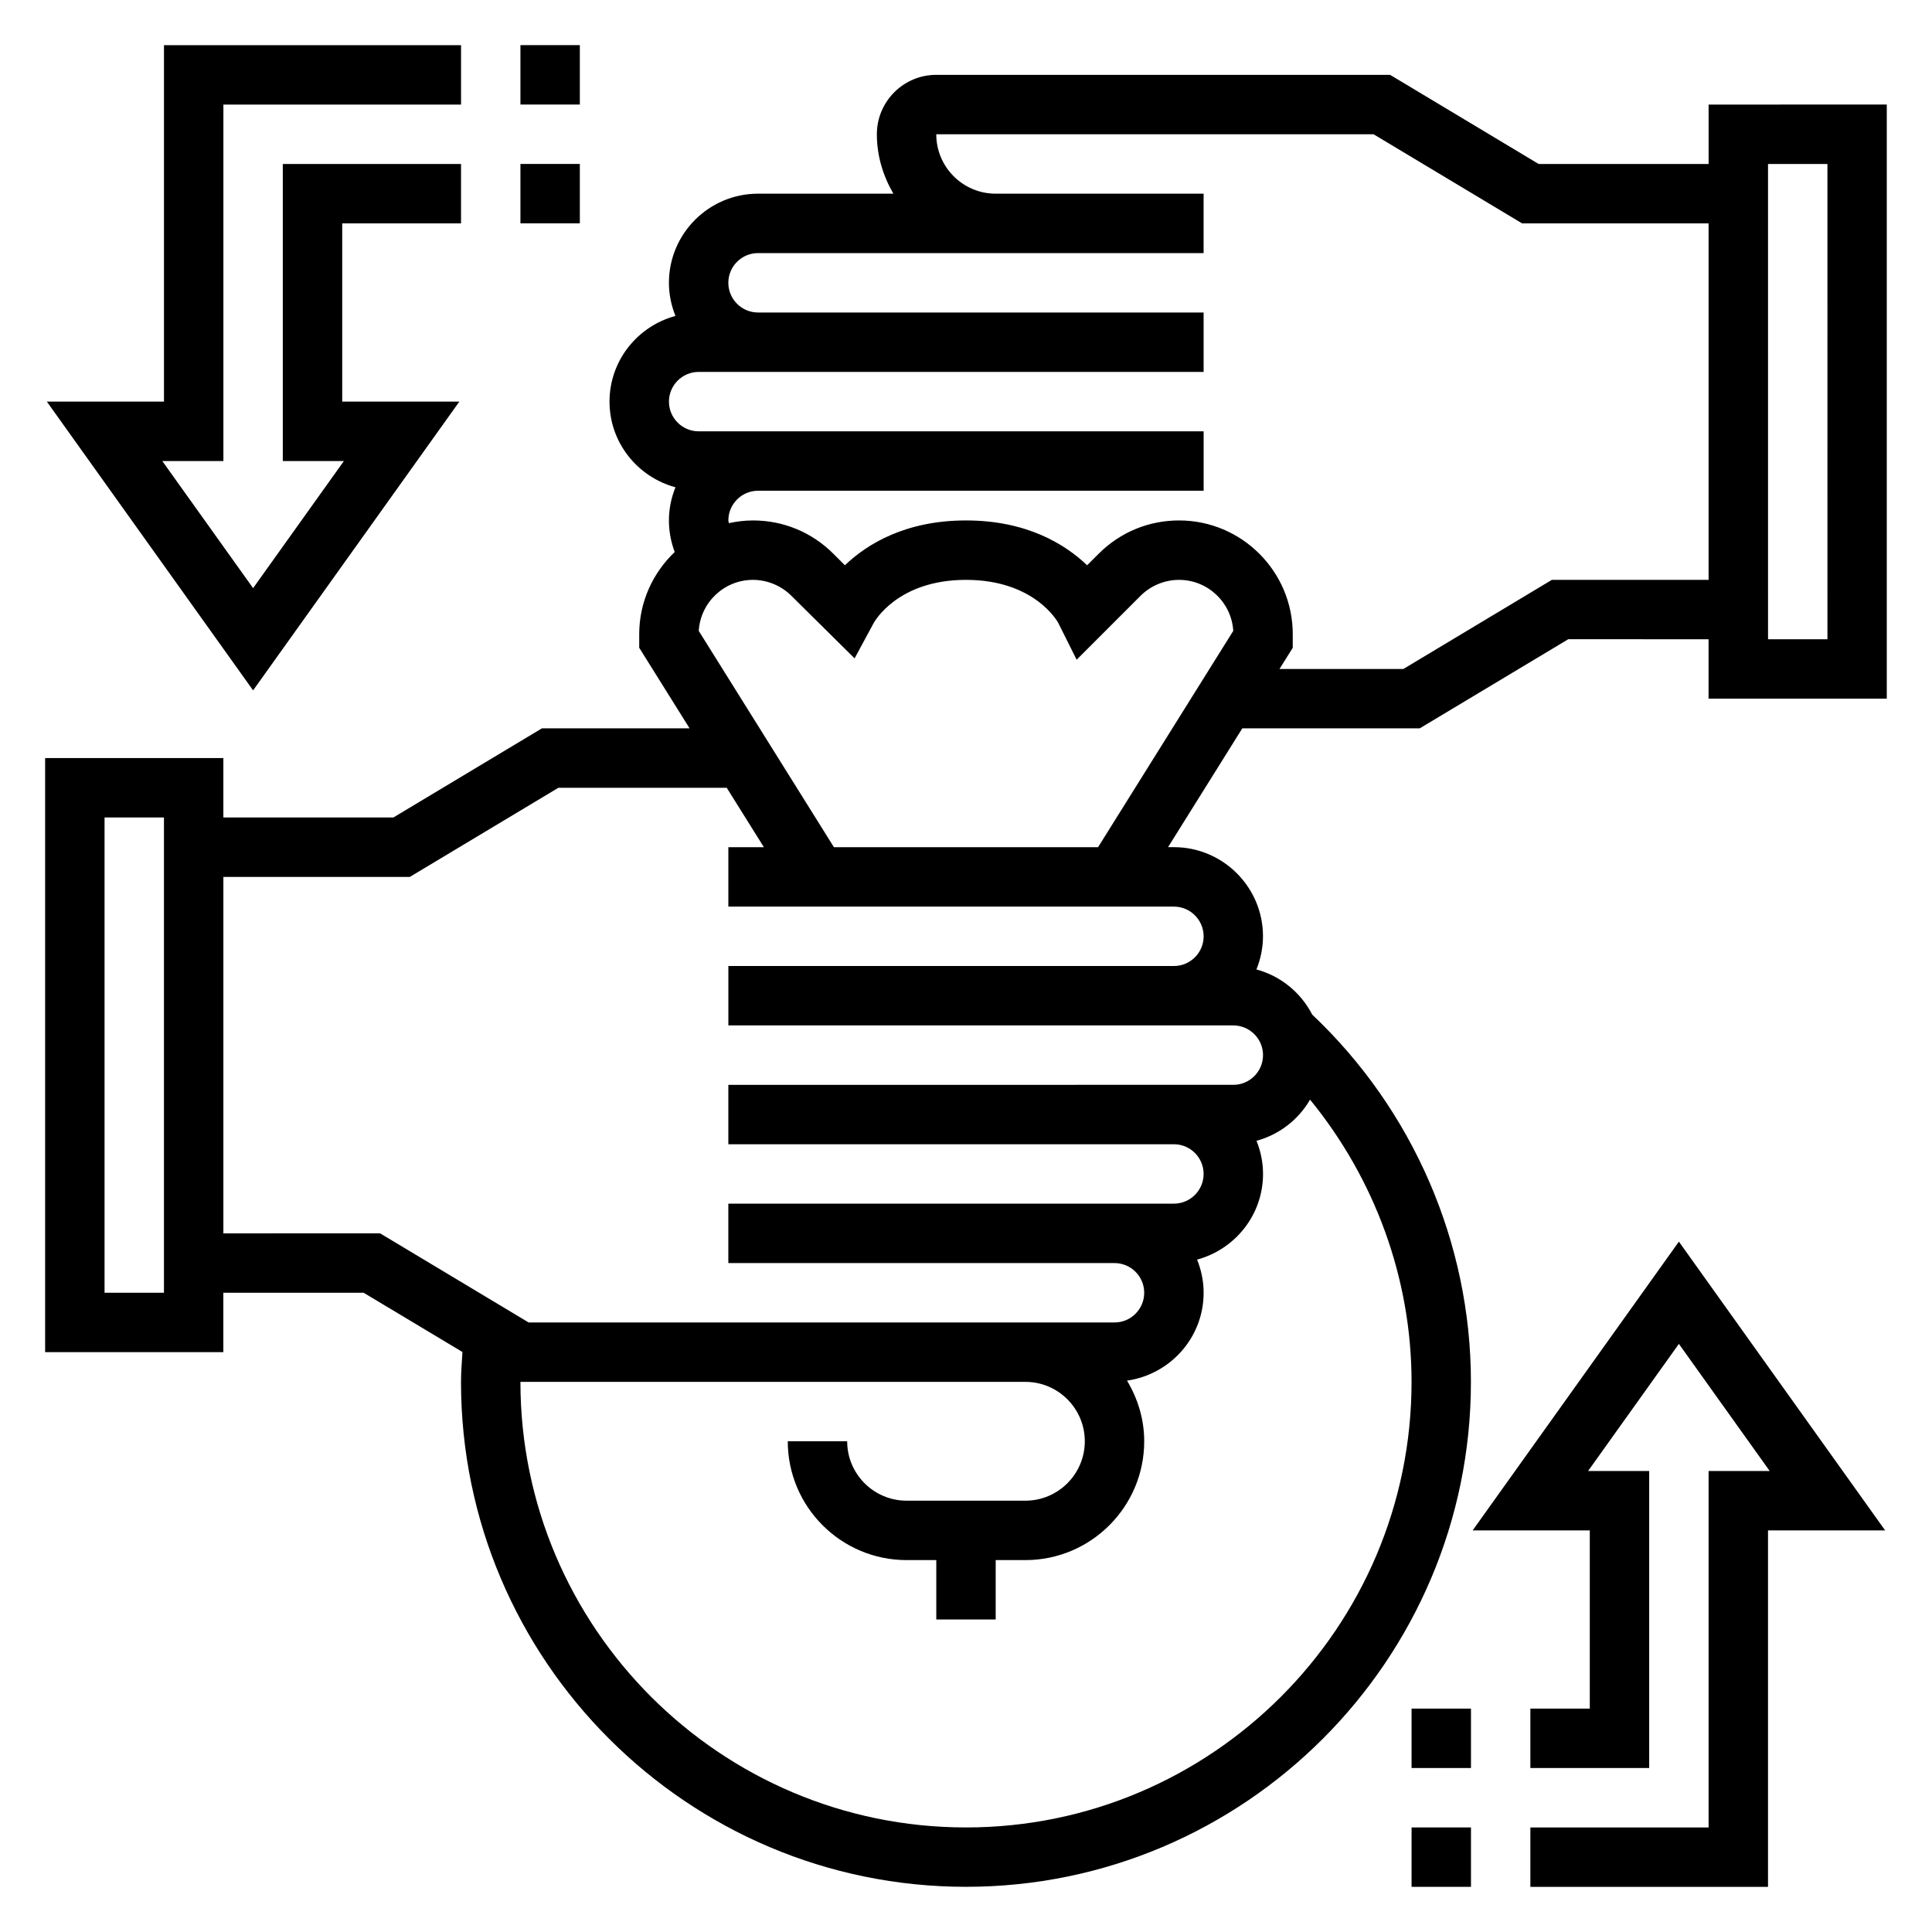
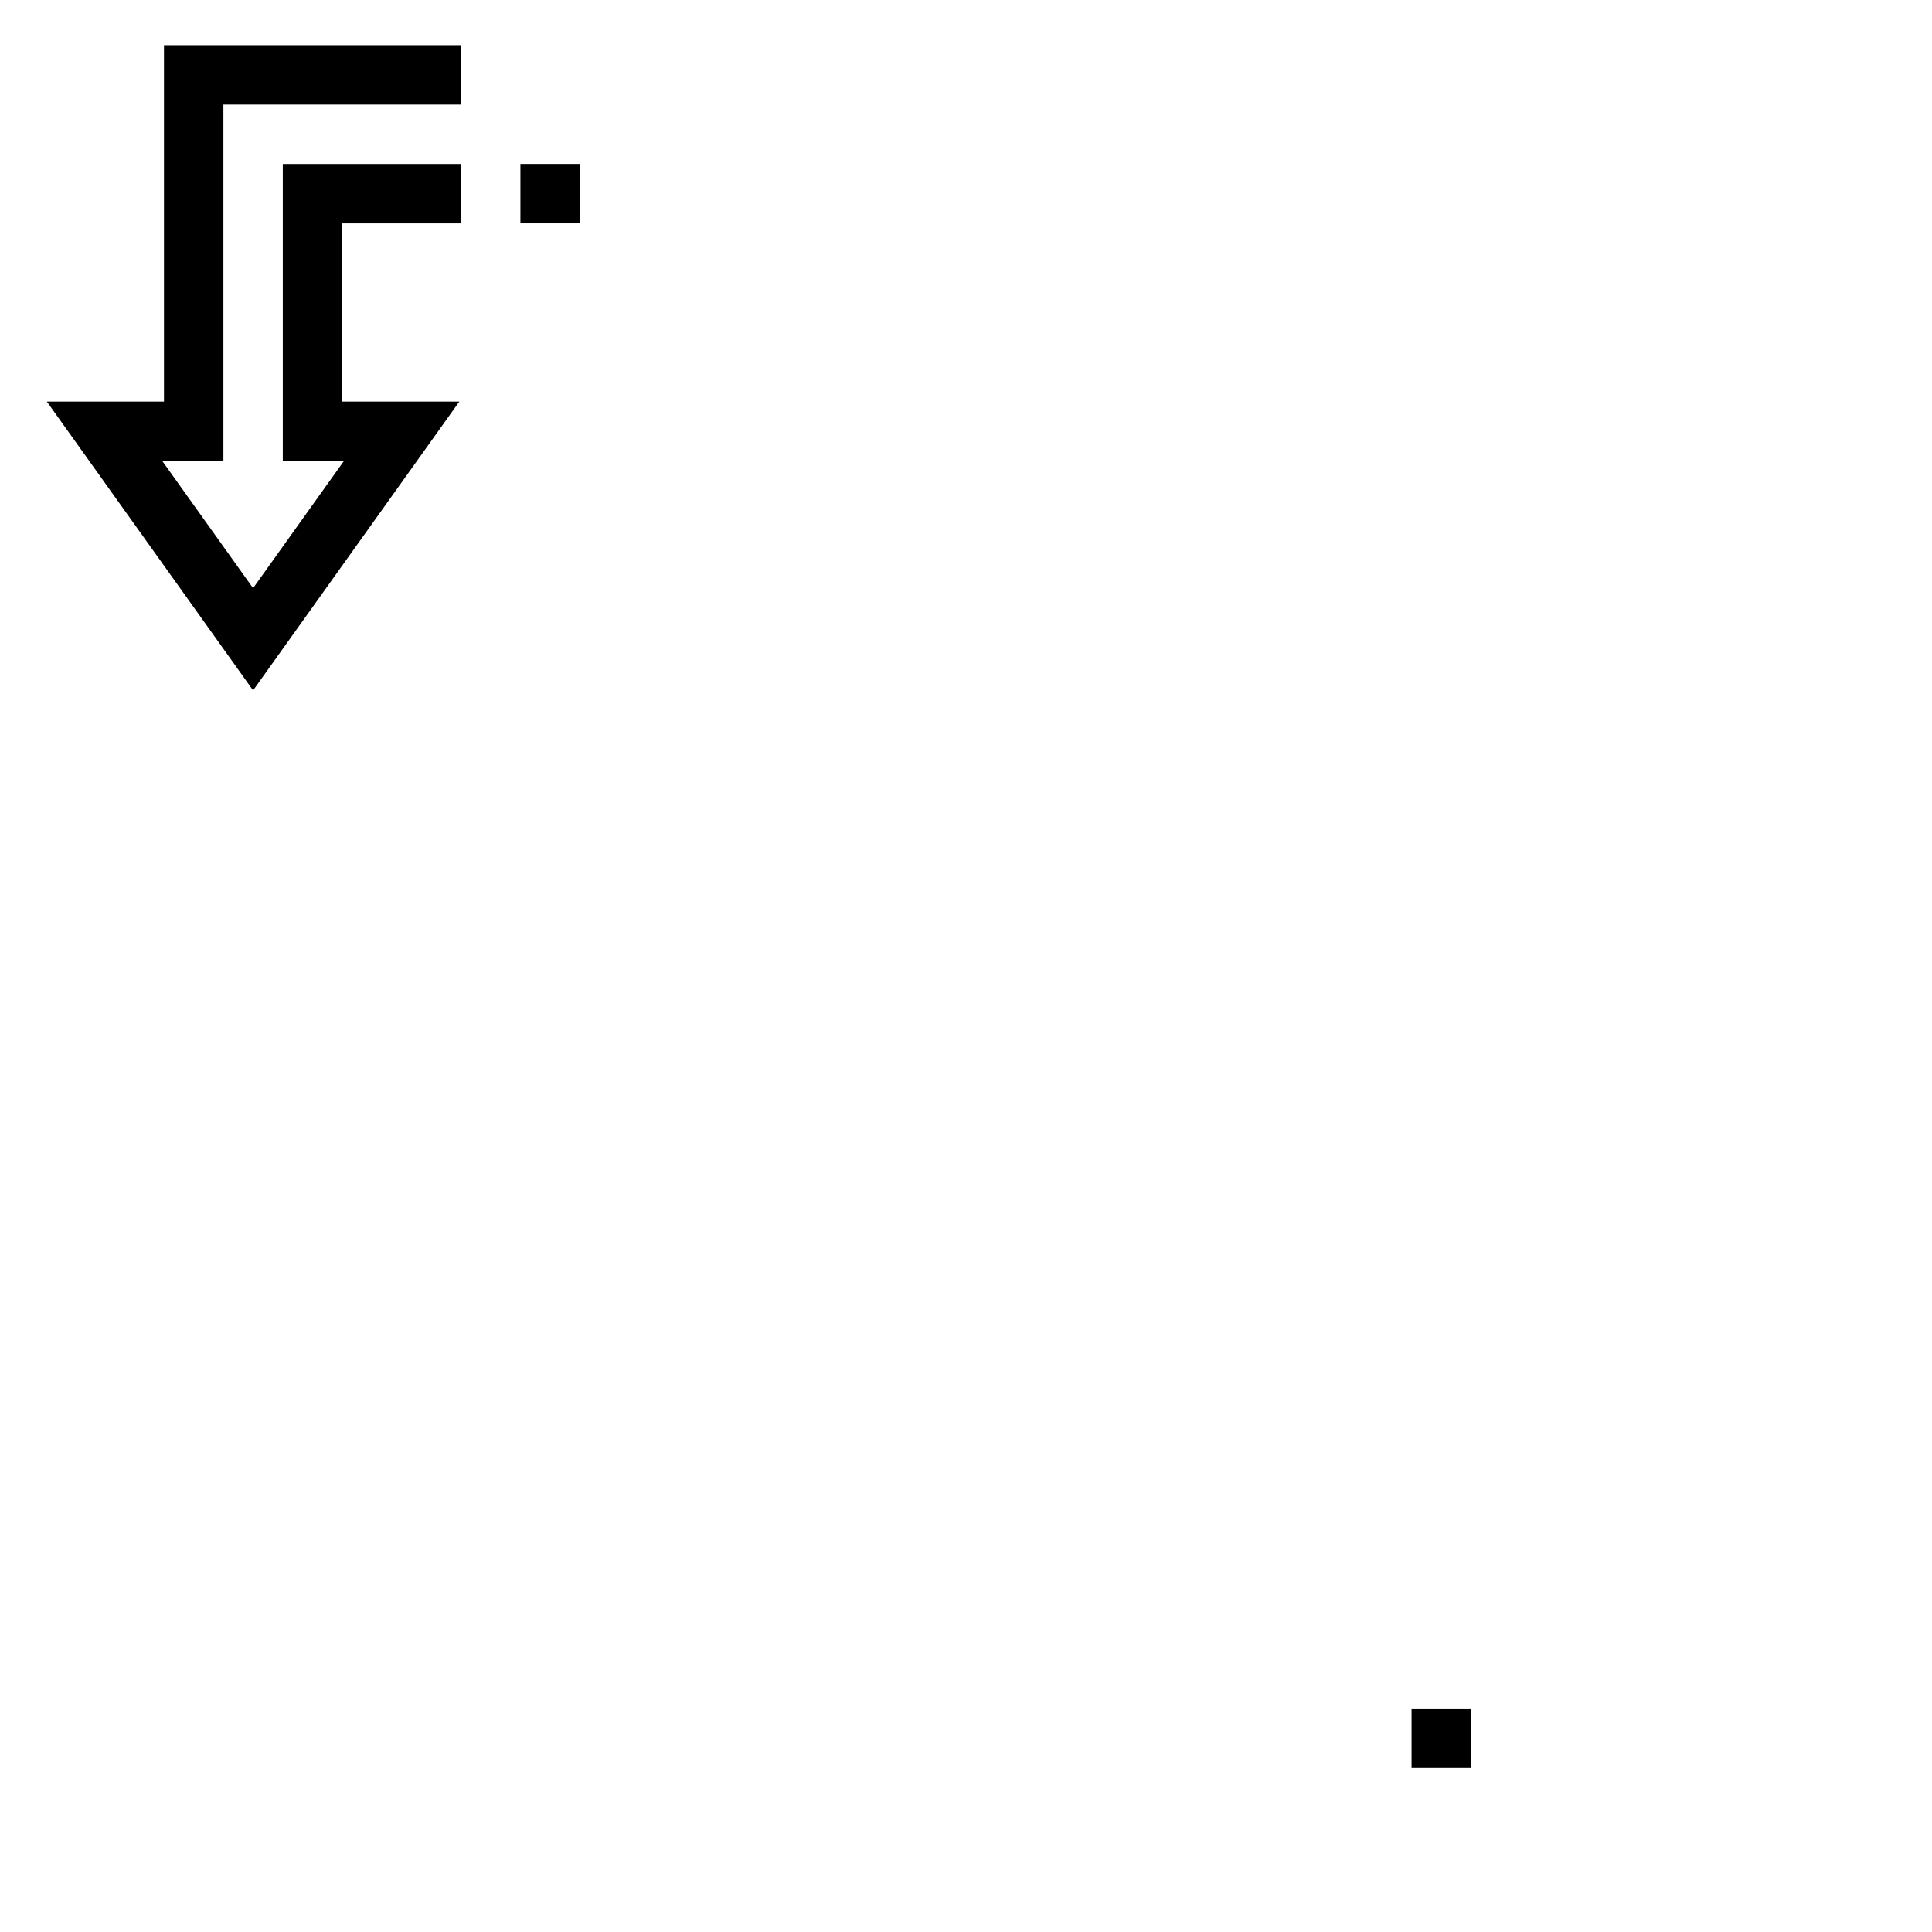
<svg xmlns="http://www.w3.org/2000/svg" fill="#000000" width="800px" height="800px" version="1.1" viewBox="144 144 512 512">
  <g>
-     <path d="m596.8 171.71v15.742h-45.051l-39.359-23.617h-120.27c-8.684 0-15.742 7.062-15.742 15.742 0 5.762 1.668 11.09 4.375 15.742l-35.863 0.004c-13.02 0-23.617 10.598-23.617 23.617 0 3.109 0.637 6.062 1.73 8.785-10.035 2.715-17.473 11.816-17.473 22.703 0 10.887 7.438 19.988 17.477 22.703-1.098 2.723-1.734 5.676-1.734 8.785 0 2.891 0.535 5.715 1.535 8.367-5.762 5.488-9.406 13.195-9.406 21.773v3.606l13.352 21.359h-39.148l-39.359 23.617-45.051-0.004v-15.742h-47.234v157.44h47.23v-15.742h37.18l26.184 15.703c-0.156 2.644-0.383 5.289-0.383 7.91 0 73.793 60.031 133.82 133.82 133.82s133.82-60.031 133.82-133.82c0-36.754-15.352-72.109-42.059-97.32-3.008-5.832-8.32-10.227-14.785-11.973 1.102-2.727 1.738-5.68 1.738-8.789 0-13.02-10.598-23.617-23.617-23.617h-1.543l19.68-31.488h47.02l39.359-23.617 37.184 0.004v15.742h47.23v-157.44zm-409.35 314.88h-15.742v-125.95h15.742zm212.55 141.7c-65.109 0-118.08-52.973-118.08-118.08h133.82c8.684 0 15.742 7.062 15.742 15.742 0 8.684-7.062 15.742-15.742 15.742h-31.488c-8.684 0-15.742-7.062-15.742-15.742h-15.742c0 17.367 14.121 31.488 31.488 31.488h7.871v15.742h15.742v-15.742h7.871c17.367 0 31.488-14.121 31.488-31.488 0-5.894-1.73-11.352-4.559-16.074 11.445-1.629 20.305-11.398 20.305-23.285 0-3.109-0.637-6.062-1.73-8.785 10.035-2.723 17.473-11.816 17.473-22.703 0-3.109-0.637-6.062-1.73-8.785 6.055-1.645 11.109-5.598 14.191-10.902 17.168 20.988 26.898 47.422 26.898 74.793 0 65.109-52.969 118.08-118.08 118.08zm62.977-236.16c0 4.336-3.527 7.871-7.871 7.871l-102.34 0.004h-15.742v15.742h133.82c4.344 0 7.871 3.535 7.871 7.871 0 4.336-3.527 7.871-7.871 7.871h-15.742l-102.34 0.004h-15.742v15.742h118.08c4.344 0 7.871 3.535 7.871 7.871 0 4.336-3.527 7.871-7.871 7.871h-15.742l-102.34 0.004v15.742h102.34c4.344 0 7.871 3.535 7.871 7.871 0 4.336-3.527 7.871-7.871 7.871h-155.26l-39.359-23.617-41.539 0.004v-94.465h49.414l39.359-23.617h44.625l9.84 15.742-9.414 0.004v15.742h118.08c4.344 0 7.871 3.535 7.871 7.871zm-97.977-23.613-35.824-57.324c0.453-7.535 6.723-13.523 14.363-13.523 3.785 0 7.496 1.535 10.18 4.219l16.758 16.586 5.023-9.305c0.254-0.473 6.402-11.5 24.5-11.5s24.246 11.027 24.441 11.391l4.879 9.77 16.949-16.949c2.691-2.68 6.394-4.211 10.188-4.211 7.644 0 13.918 5.992 14.367 13.523l-35.828 57.324zm190.26-70.848-39.359 23.617h-32.82l3.512-5.617v-3.606c0-16.625-13.523-30.141-30.133-30.141-8.055 0-15.617 3.133-21.309 8.832l-3.055 3.047c-5.812-5.559-15.965-11.879-32.094-11.879s-26.285 6.32-32.094 11.879l-3.055-3.047c-5.691-5.699-13.25-8.832-21.312-8.832-2.195 0-4.32 0.27-6.383 0.715-0.023-0.242-0.133-0.469-0.133-0.715 0-4.336 3.527-7.871 7.871-7.871h118.08v-15.742h-15.742l-102.34-0.004h-15.742c-4.344 0-7.871-3.535-7.871-7.871 0-4.336 3.527-7.871 7.871-7.871h133.82v-15.742h-15.742l-102.34-0.004c-4.344 0-7.871-3.535-7.871-7.871 0-4.336 3.527-7.871 7.871-7.871h118.08v-15.746h-55.105c-8.684 0-15.742-7.062-15.742-15.742h115.9l39.359 23.617h49.414v94.465zm73.031 15.742h-15.742l-0.004-125.95h15.742z" />
-     <path d="m281.92 155.96h15.742v15.742h-15.742z" />
    <path d="m281.92 187.45h15.742v15.742h-15.742z" />
    <path d="m265.73 250.43h-31.039v-47.23h31.488v-15.746h-47.234v78.723h16.191l-24.062 33.684-24.066-33.684h16.195v-94.465h62.977v-15.746h-78.723v94.465h-31.039l54.656 76.523z" />
-     <path d="m518.08 628.29h15.742v15.742h-15.742z" />
    <path d="m518.08 596.8h15.742v15.742h-15.742z" />
-     <path d="m534.27 549.57h31.039v47.234h-15.746v15.742h31.488v-78.719h-16.191l24.062-33.688 24.066 33.688h-16.191v94.465h-47.234v15.742h62.977v-94.465h31.039l-54.656-76.523z" />
  </g>
</svg>